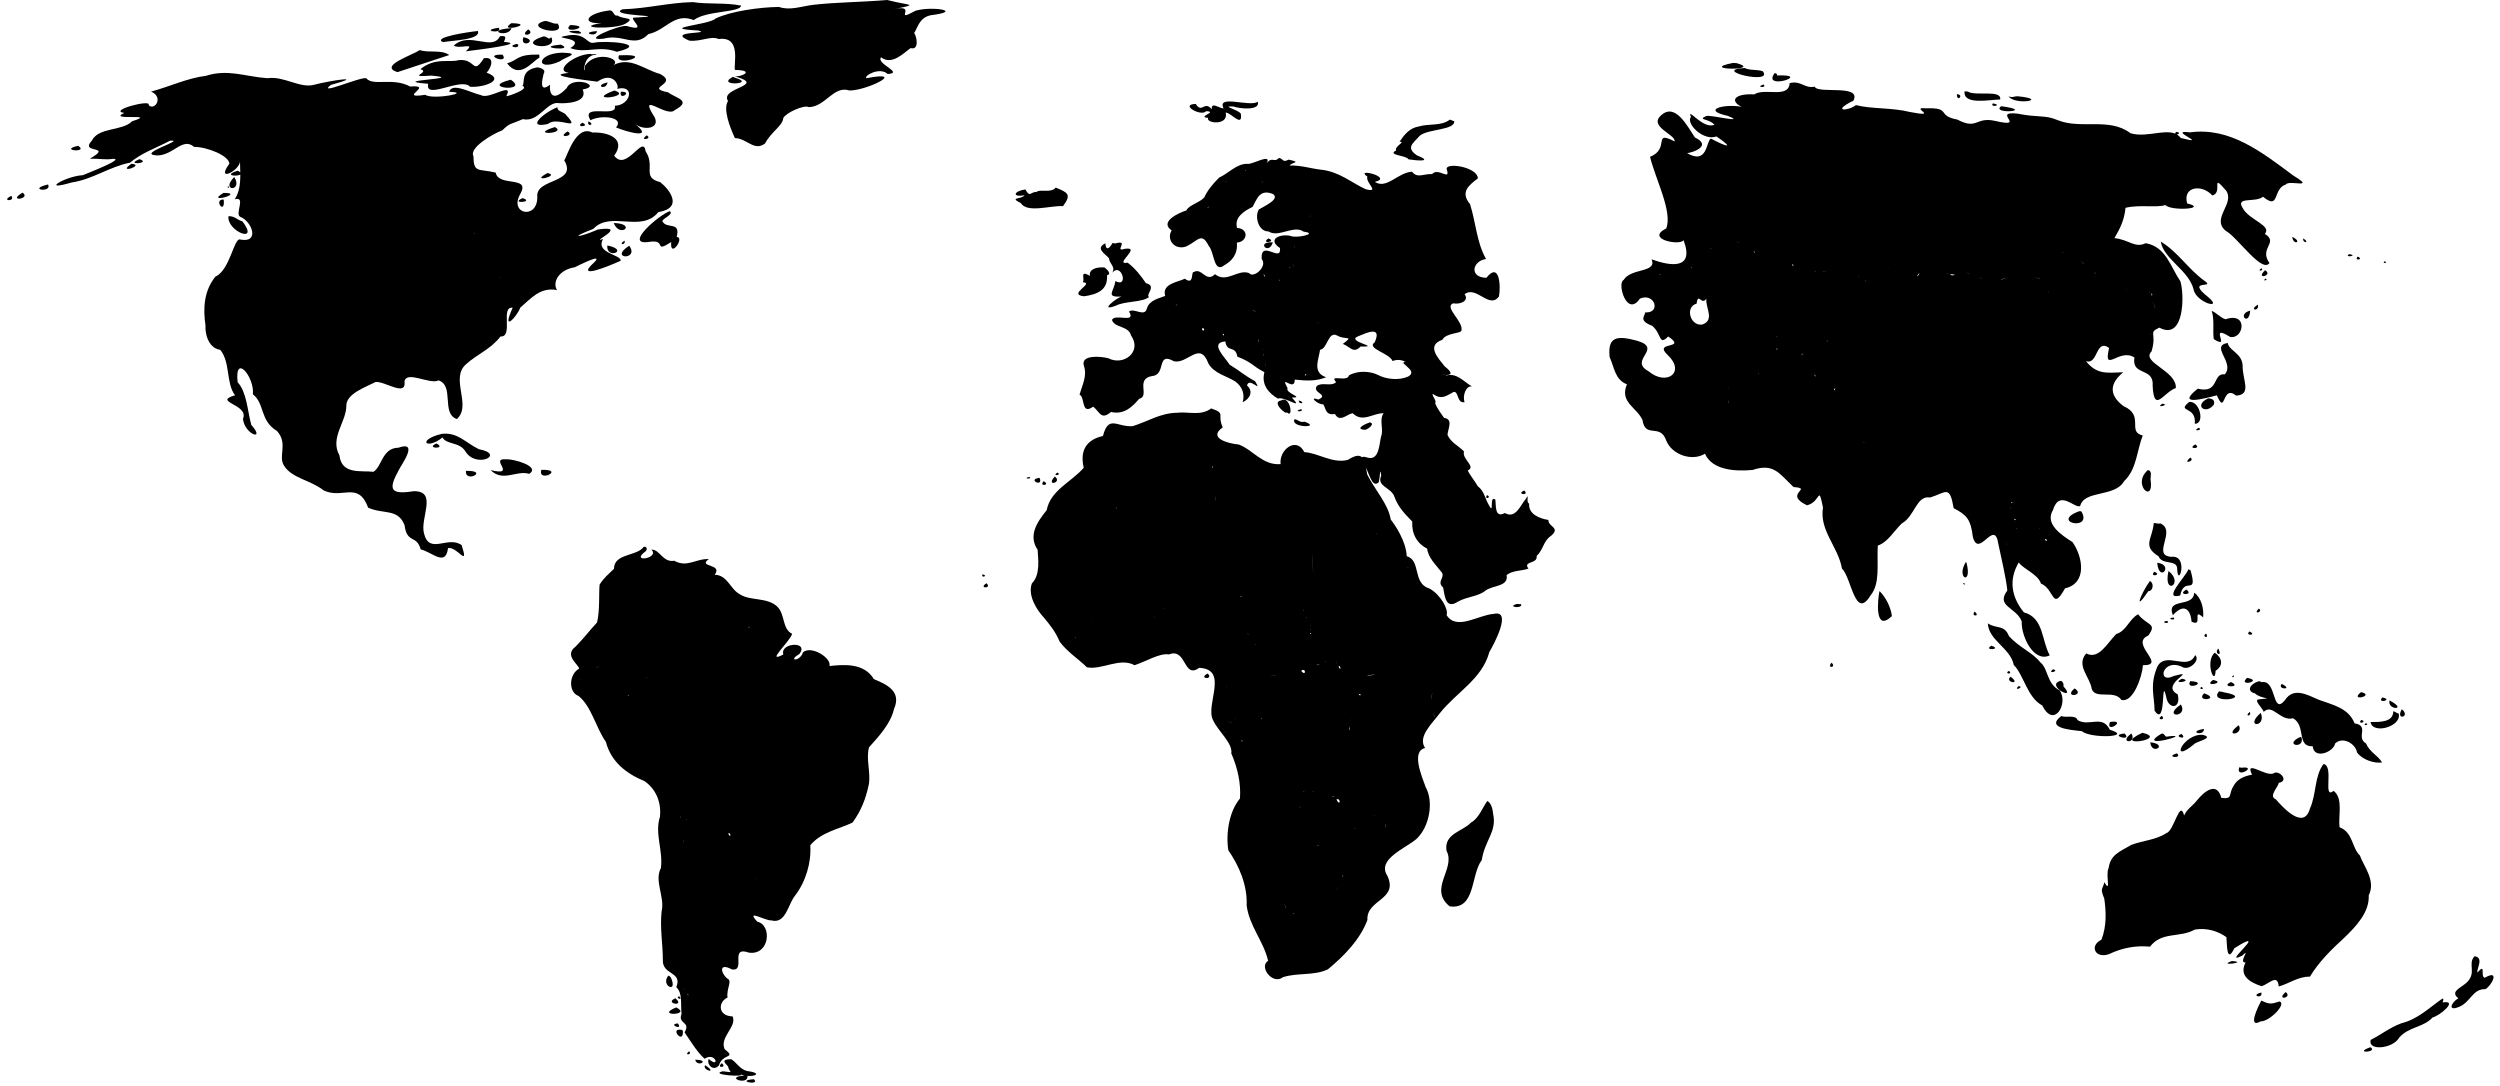
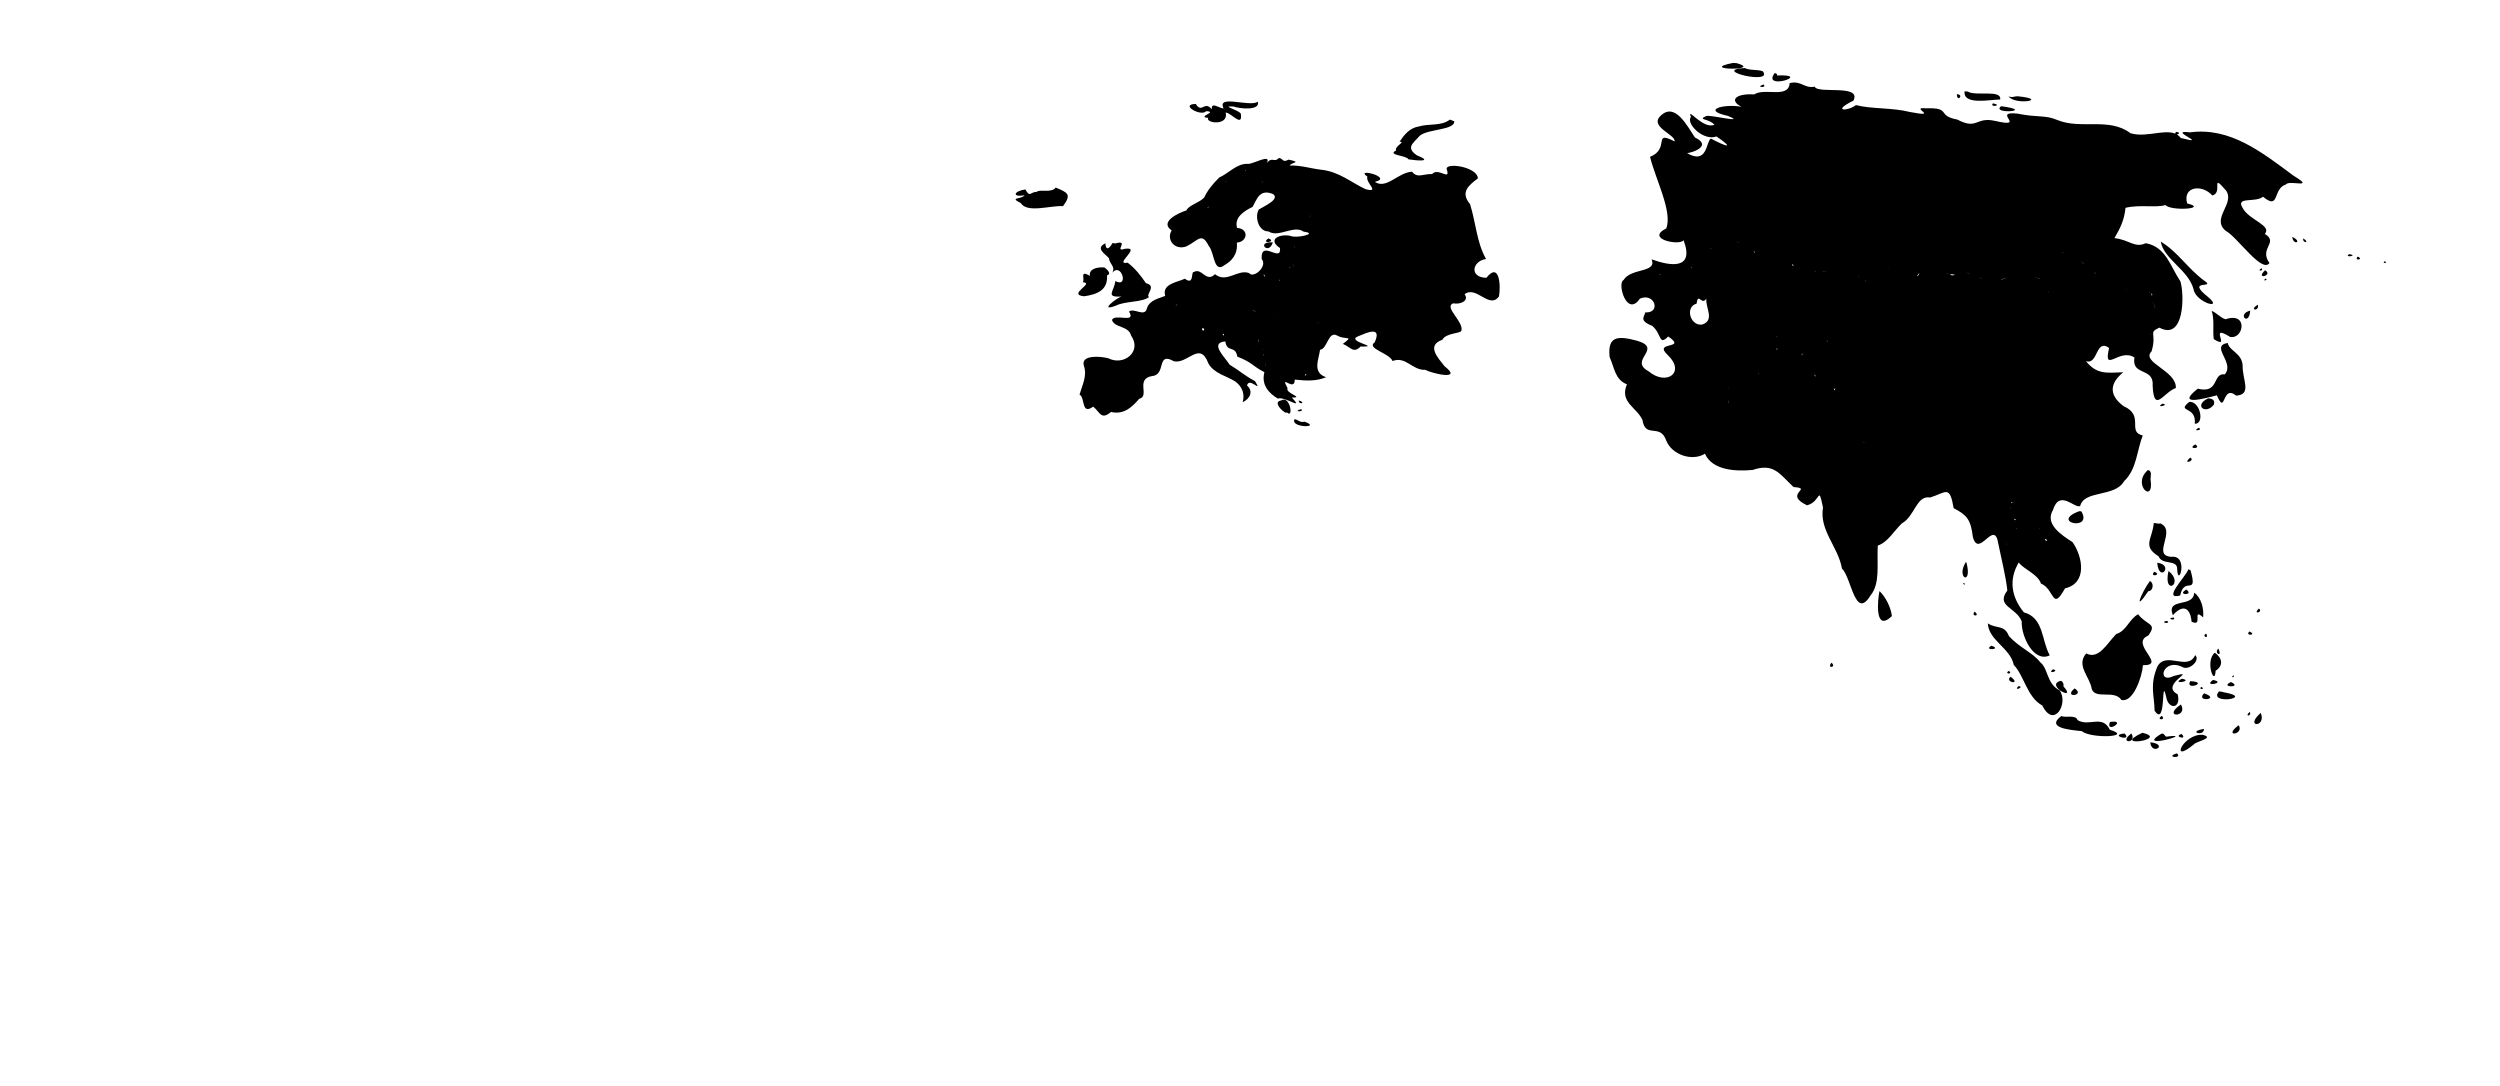
<svg xmlns="http://www.w3.org/2000/svg" height="273.7" preserveAspectRatio="xMidYMid meet" version="1.0" viewBox="-1.8 0.0 630.1 273.7" width="630.1" zoomAndPan="magnify">
  <g id="change1_2">
-     <path d="m160.42 137.85c-1.78 2.428-7.443 1.575-7.466 5.497-1.444 1.428-2.567 2.287-3.628 4.003-0.224 2.194 0.099 6.382-0.642 9.53-1.778 1.894-3.447 4.107-5.42 6.095-3.072 2.267 0.988 4.652 0.875 5.562-2.533 1.405-2.748 5.892-0.125 6.875 3.261 2.595 4.343 7.947 6.906 11.594 1.258 4.982 5.199 8.026 9.719 9.875 2.667 1.833 4.29 5.027 3.899 8.94-1.385 4.321 0.82 8.449 0.235 12.972-1.754 3.22 1.065 7.38 0.178 10.901-0.454 4.235 0.318 8.395 0.312 12.25-0.181 3.865 5.033 2.89 3.387 6.841 1.661 1.656 1.037 4.107 1.327 6.763-1.041 2.619 2.429 1.885 0.754 4.646 1.499 2.17 3.219 5.057 5.054 6.662 2.824-1.873 3.982 2.648 1.049 0.049-0.633 1.204 1.069 3.343 2.584 1.601 0.896-3.096 4.506-1.645 1.406-4.094-1.298-3.063 3.197-5.662 2.011-8.239-3.725-0.094-3.717-3.612-1.261-4.761-0.359-2.231 1.312-4.194-0.062-4.781-1.591-1.241-2.32-4.182 1.188-2.281 3.644 0.456-0.792-6.008 4.25-4.25 5.219 0.768 5.95-6.934 2.094-7.812-3.05-3.31 2.059-0.163 3.562-0.312 3.658 1.014 4.226-4.134 5.965-6.22 2.751-3.599 4.153-8.437 3.847-12.717 2.81-3.371 7.277-4.074 10.656-5.719 2.197-3.018 3.337-6.02 4.094-9.562 0.551-3.063-0.767-6.434 0.062-9.406 2.406-2.68 5.453-5.949 6.281-9.625 2.078-4.624-2.129-6.319-5.062-7.562-2.438-4.05-7.376-3.722-11.2-3.295 0.651-1.921-4.476-5.274-6.644-3.486-0.826 2.53-4.001 2.189-0.938 0.469 2.587-3.354-4.977-2.897-4.03 0.099-4.737 2.483 1.719-3.282 2.213-5.207-2.569-1.198-1.723-5.002-3.8-6.888-2.446-2.33-6.79-1.402-9.259-3.004-2.611-1.316-3.14-4.888-6.469-5 2.196-2.84-4.479-1.839-1.457-3.933-3.25-0.194-5.425 2.254-8.746 0.409-2.861 0.536-3.655-2.937-5.735-2.788 2.197 2.212-5.555 3.397-1.492 0.426 0.554-0.441 0.342-1.383-0.476-1.113zm18.594 10.906-0.5 0.094 0.5-0.094zm-0.938 0.281-0.125 0.219 0.125-0.219zm-15.375 0.062 0.125 0.531-0.125-0.531zm9.781 7.25-0.062 0.625 0.062-0.625zm7.531 0.281-0.094 0.344 0.094-0.344zm7.094 1.406c-0.28 0.44-0.305-0.217 0 0zm-36.375 9.375-0.594 0.125 0.594-0.125zm-1.344 0.469c-1.349 0.61-1.358 0.468 0 0zm11.844 2.812c0.248-0.068-0.302 0.403 0 0zm-17.156 0.469c0.354 0.13-0.037 0.12 0 0zm2.281 0.938-0.188 0.094 0.188-0.094zm10.375 3.031c0.035 0.249-0.771 0.333 0 0zm0.469 5.75v0.125-0.125zm27.5 21.5 0.438 0.062-0.438-0.062zm-14.938 3.062c0.085 1.007-0.094 0.9 0 0zm1.75 0.969c-0.661 0.389-0.681 0.27 0 0zm-0.406 3.094-0.031 0.438 0.031-0.438zm10.625 0.562c0.77-0.369 0.731 1.52 0 0zm1.125 1.156 0.344 0.094-0.344-0.094zm-12.312 0.281c0.138 1.136 2e-3 1.183 0 0zm-3.938 8.25-0.062 0.5 0.062-0.5zm22.375 1.312c-0.421 0.791-0.811 1.298 0 0zm-20.531 12.156 0.156 0.562-0.156-0.562zm-1.812 12.688c-2.064 2.524 2.548 4.741 0.656 0.469l-0.406-0.406-0.25-0.062v5e-5zm3.5 2.188 0.156 0.125-0.156-0.125zm0.406 0.938c0.286 0.612 0.136 0.569 0 0zm0.812 1.562c0.832 0.241 0.198 0.359 0 0zm-1.969 0.5c-1.237 0.463 1.176 1.17 0 0zm-0.969 0.5c-3.015 1.338 2.682 2.29 0 0zm0.219 2.312c-5.628 2.268 4.151 2.037 0 0zm4.125 1.719 0.125 0.156-0.125-0.156zm-3.719 2.312c-2.696 0.261 1.503 1.885 0 0zm0.719 1.594c-2.773-0.381 0.677 3.782 0.562 0.437 3e-3 -0.281-0.295-0.497-0.562-0.437zm6 5.094 0.469 0.125-0.469-0.125zm-3.906 0.344c-1.465 1.197 1.015 0.845 0 0zm8.188 0.188c2.115 0.838 2.085 0.948 0 0zm2.469 1.812c-3.444-0.02-0.708 1.539-0.78 1.954 0.292 1.475 1.762 1.446-1.376 1.077-3.715 0.928 6.39 1.557 4.375 0.719 2.601 1.167 6.625-0.145 1.75-0.781-1.912-0.506-2.748-2.305-3.969-2.969zm-9.094 0.125c0.508 2.083 3.998 8e-3 0 0zm6.688 0.875c-1.556 1.363 1.542 1.146 0 0zm-4.188 0.5c-0.877 1.332 3.481 2.276 0 0zm10.031 2.594c-5.455 0.367 0.83 2.678 0.656 0.156l-0.299-0.145-0.357-0.011v5e-5zm2.25 0.938c-4.984 0.414 1.826 1.728 0 0z" fill="inherit" />
-   </g>
+     </g>
  <g id="change1_3">
-     <path d="m221.81 0c-6.293 0.546-13.043 0.556-18.656 1.219-3.03 0.374-5.857 1.498-8.625 0.531-5.068 0.064-12.186 1.113-15.969 2.906-1.41 1.619-15.012 2.45-4.406 3.031 3.752 0.929-8.274 0.034-2.219 2.562 3.049 0.285 5.404-1.302 7.406-0.406 5.849-0.791 3.672 6.433 4.094 7.781 5.379 0.115 1.409 1.846-0.084 1.612 8.457 2.362-3.862 2.818-1.658 6.22-1.309 1.963 0.44 6.603 1.742 9.355 2.99 0.033 4.863 3.45 7.594 1.344 1.547-2.974 4.44-4.417 4.594-6.406 0.678-1.363 5.355-3.416 6.406-2.75 4.25-0.049 6.209-5.531 10.281-4.188 4.418 0.021 14.74-5.125 4.25-3.094-0.729-0.582 3.383-2.944 5.375-1.062 4.219-0.28-3.075-2.627-1.654-4.206 2.731 2.171 5.904-1.291 7.435-2.325 2.379 0.657 1.407-3.387 0.875-3.781 0.874-1.217 1.24-3.901 4.188-4.5 8.472-1.043 0.411-2.347-3.781-1.156-6.017 3.279 0.714-1.697-5.375-0.406 6.448-1.317 3.828-0.816-1.813-2.281zm-49 0.531c-6.142 0.146-11.342 1.609-17.719 1.812-4.2 1.786 13.595 1.533 3.156 2.094-2.287-0.206 3.961 3.922-2.156 2.094-1.873-0.227-11.78 3.868-5.781 3.219 4.987-1.329 7.746 2.476 11.312-1.156 4.457-0.943 6.469-5.507 11.438-3.531 3.048-2.409 11.929-1.889 11.906-3.656-4.032-0.809-8.278-0.266-12.156-0.875zm-21.188 2.125c-5.988 0.799-6.839 3.534-1.781 3.125-7.725 1.335 3.597 1.72 6.062 0.156 2.713-1.662-0.775-1.001-2.031-2.031-1.167 0.298-0.885-1.521-2.25-1.25zm-16.25 2.656c-5.508 1.636 5.836 4.231 3.375 0.625-1.212 0.238-2.162-0.796-3.375-0.625zm-8.281 0.531c-3.898 2.581 6.746 0.122 0 0zm14.812 0.469c-2.485 2.573 6.382 0.233 0 0zm-18 0.688c-5.092 0.686 1.166 1.694 0 0zm3.219 0.094c-7.113 0.475-0.822 2.624 0 0zm4.219 0.312c-2.676 2.146 2.116 1.412 0 0zm12.625 0.375c-6.492-0.146 3.346 1.622 0 0zm-25.312 0.031c-2.314 0.225-11.675 1.62-8.781 2.812 2.235-0.451 9.592-0.547 8.781-2.812zm30 0.031c-4.533 0.292-0.038 1.745 0 0zm-6.969 1.031c-6.173 0.971 4.854 0.307 0.281 3.25 3.806 1.48 7.123-0.764 11.719 0.938 8.55-2.083-3.031-2.923-5.875-2.281-1.754 0.313-1.841-2.375-6.125-1.906zm-17.469 0.25c-1.974 3.971-7.636-1.376-11.656 2.375 1.526 0.989 5.747-1.012 3.031 1.438 2.474-0.32 15.882-1.903 9.625-2.375 0.475-1.166 0.67-1.597-1-1.438zm10.75 0.125c-7.207 2.344 4.173 3.895 2.156 0.094-0.648 1.053-1.177-0.534-2.156-0.094zm-4.844 0.125c-1.063 3.062 4.122 0.861 0 0zm-1.719 1.719c-2.807 0.585 0.892 1.453 0.375 0.094l-0.375-0.094zm11.156 0.156c-7.457 0.68 4.025 1.815 0 0zm-35.594 1.375c-1.743 1.282-10.47 3.991-5.594 5.562 4.197-1.341 9.485-3.185 13.062-4.312-2.064-1.472-4.945-0.441-7.469-1.25zm35.938 0.656c-6.57 0.159-6.834 4.914-0.688 2.219 1.614-1.217 5.716-2.072 0.688-2.219zm7.188 0.312c-3.976 0.015-9.385 4.214-5.531 4.781-6.739 0.669 4.962 1.87 7.188 2.219 4.057-2.783 5.617 1.119 5 1.812 4.626-1.172 3.463 4.16-0.594 4.25 0.878 3.255-8.793-0.765-6.129 3.657 2.814-1.486 8.669-0.749 6.442 1.811 2.82 1.197 10.037 3.143 4.492-1.089 2.507 2.196 7.455 1.369 4.727-2.287-3.278-5.549 3.672 1.022 5.594-1 4.411-2.417 0.331-2.938-1.688-4.469-6.192-1.247 2.824-2.032-2-4.625-4.087-1.109-7.458-4.427-11.719-2.281 1.991-1.609-4.556-3.734-7.219 0.188-0.142 3.897-1.167-2.852 2.906-2.75-0.4-0.407-1.021 0.073-1.469-0.219zm-13.125 0.156c-5.699-0.044-4.959 1.36-7.969 2.219 3.197 4.173 6.28-0.432 8.156-1.438v-0.656l-0.188-0.125zm-9.094 0.031c-5.58-0.115 1.87 2.703 0 0zm29.344 0.156c-1.488 3.21 9.438-0.396 0.531 0h-0.531zm-34.062 0.75c-2.903 4.48-1.941 0.04-6.312 0.469-2.42 0.717-5.92-0.783-9.688 2.281 2.779 0.834-3.948 2.122 2.75 1.625 9.511 0.827-11.742 1.196-0.781 2.062-0.942 4.221 8.364-1.764 10.562 0.75 3.579 0.244 9.059-1.766 4.156-3.562 1.056-1.037 2.342-4.149-0.688-3.625zm13.531 2.281c-4.626 0.728-2.989 4.072-3.844 4.656 2.084 0.783-3.694 2.696-4.031 2.625 1.991-3.897-4.335 1.006-6.406-0.281-2.602-0.556-7.261-3.312-8-0.812 5.998 0.126-3.912 2.078-6.062 0.75-7.301 1.12 2.623-2.602-3.781-2.094-4.413-2.391-9.338 0.008-11.058-2.091-1.446-0.406-12.535 4.508-8.911 1.685 9.15-2.505-0.136-1.101-4.125-0.062-3.58 1.063-7.77-2.267-11.844-1.625-5.605-0.384-9.933-2.391-15.562-0.594-4.536 0.537-9.24 2.747-13.781 3.969 3.316 1.423 0.823 4.983-0.625 3.375 0.856-1.543-10.396 1.409-6.125 2-4.578 2.106 8.873-0.043 1.969 2.094-2.48 2.55-8.436 1.428-10.156 4.906-3.227 3.394 5.635 1.028-0.5 4.531 2.507-0.055 3.882 0.365 5.906 0.031 2.804 0.026-5.76 3.331-7.656 4.125-4.492 0.26-10.931 4.241-2.844 1.844 5.249-0.753 9.401-3.921 14.719-5 2.917-2.443 6.351-3.588 10.094-5.531 4.292-0.304-8.826 3.374-3.312 3.719 4.201 0.01 6.421-4.701 9.375-2.156 3.118-0.036 8.863 2.195 8.875 4.25-3.534 4.831 2.562 1.761 2.688-0.562 0.057 3.43 0.461 6.681-1.315 9.514 2.936-0.815-0.074 3.676 1.377 4.424 2.997 1.145 4.984 6.704 0 5.719-1.556-0.62-2.577 7.73-6.25 9.344-2.971 3.653-3.132 8.204-2.5 12.344-0.138 1.45 0.393 5.606 3.719 6.125 2.581 3.132 1.407 8.454 3.719 11.438-5.838 1.724 3.626 2.253 2 5.938 0.383 4.016 5.867 5.747 2.094 1.531-0.977-3.655-1.153-8.311-3.438-10.75-0.825-7.498 4.302-1.28 3.844 3.031 3.035 2.396 1.718 6.625 6.062 9.25 2.917 3.197 0.187 6.359 1.812 8.781 1.978 3.156 6.725 3.615 9.938 6.188 4.76 2.313 8.7-2.441 11.25 4.375 3.917 1.725 7.476 0.139 9.156 4.375 0.626 4.791 3.03 2.35 4.072 6.116 3.12 0.827 6.269 4.42 6.897-0.304 2.306-0.512 5.351 5.251 3.438-0.75-3.464-2.517-8.142 2.542-9.5-2.969-1.048-3.849 3.548-10.761-2.625-10.625-5.904 0.927-6.455-0.414-3.688-5.406 0.283-0.789 5.324-7.486-0.125-5.562-4.135 0.074-4.118 4.714-6.286 6.068-3.238-0.352-8.013 0.758-8.589-4.13-2.496-4.538 1.864-8.479 1.75-12.719 0.188-2.879 4.818-4.475 7.375-5.781 2.423-0.205 7.796 3.858 7.281-0.156 0.513-2.805 6.511 0.902 8.562-0.25 4.096 1.311 0.592 8.336 4.625 9.75 3.865-3.393-1.791-10.224 2.313-13.812 2.827-2.564 6.185-3.744 8.688-7 3.361 0.202-0.114-7.624 3.067-7.245-2.982 6.636 1.2 2.127 1.901-0.005 2.664-2.267 5.051-5.297 9.281-4.438-1.231-1.968 0.421-5.109 4.437-5.75 1.119-0.524 7.438-3.754 4.937-1.25-5.189 4.709 4.169 0.719 6.687-0.406 0.07-1.597-6.455-1.873-4.469-5.469-3.634 1.158 6.874-3.581-1.281-2.406-4.713 2.057-7.647 2.334-1.156-0.156 4.359-4.663 12.066 1.119 16.375-4.219 6.533-1.08 2.673-5.862 0.469-7.562-4.732-1.196-1.138-3.959-3.656-7.75-0.625-4.504-4.815 5.279-7.938 1.094 3.128-4.288-1.505-6.008-5.5-5.844-4.207-2.092-6.389 6.205-7.094 7 3.508 5.892-7.308 4.467-6.781 9.219 0.088 5.86-7.298 4.383-4.25-0.812 2.561-4.603-5.51-1.597-6.25-5.312-4.385-1.035-5.539 0.196-5.594-4.125-1.151-2.059 4.642-5.542 7.281-6.531 2.019-1.98 2.046-1.425 5.156-2.812 4.044 0.92 6.114-4.646 9.156-4.031 1.327 0.12 7.43-0.007 5.937-3.438 5.299-0.962-2.673-3.625-4.031-0.344-3.929 4.026-4.409 0.736-4.187-0.875-2.809 2.215-2.016-1.17-1.594-2.844 0.658-0.985-0.917-1.424-1.562-1.531zm49.219 2.406c-4.537 2.436 6.033 1.861 0.719 0.281l-0.719-0.281zm-56.094 0.75c-8.049 2.05 4.998 3.23 0.156 0h-0.156zm24.531 0.656c-3.545 0.74-0.417 2.189 0 0zm-131.75 0.781 0.156 0.062-0.156-0.062zm133.47 1.25c-8.029 2.967 4.985 1.582 0 0zm1.625 0.312c-0.602 2.443 3.244-0.096 0 0zm-16 3.906c-3.588 1.412-8.061 5.5-2.375 4.219 2.356-2.088 8.574 2.128 4.656-2.156-0.677-1.025-2.325-0.865-2.281-2.062zm7.812 3.562c-0.495 1.492 1.932 0.896 0 0zm-1.531 0.344c-2.076 1.312 2.278 1.004 0 0zm-6.906 1.094c-7.031 2.167 3.293 1.75 0 0zm3.219 1.094c-3.101 1.867 2.051 1.25 0 0zm19.906 1c-2.128 1.57 1.696 0.878 0 0zm-143.28 2.625c-5.165 1.146 2.801 1.889 0 0zm15.469 3.375c-4.048 1.629 3.166 1.065 0 0zm-2.031 1.156c-3.993 2.749 3.636 0.347 0 0zm26.781 1.75c-5.189 1.589 3.262 1.719 0 0zm78.062 0.594c-4.884 2.592 3.504 0.693 0 0zm-78.938 1c-3.686 3.644 2.298 3.808 0 0zm-46.938 1.875c-5.491 1.302 1.132 2.187 0 0zm45.375 0.438c-0.514 0.477 0.803 0.486 0 0zm-51.812 1.625c-4.105 2.455 2.338 1.567 0 0zm50.656 0.062c-4.901 2.949 5.769-0.029 0 0zm-53.5 0.75c-2.829 1.401 1.201 1.486 0 0zm128.88 0.562c-3.398 1.533 3.208 1.035 0 0zm-75.438 0.344c-2.517 0.051 0.449 4.03 0.125 0.156l-0.125-0.156zm112.56 2.938c-2.769 0.962-11.663 8.63-5.406 7.781 4.934-0.853 1.038 2.992 5.745 0.023-0.431 4.323 3.576-1.166 1.38-1.304 1.052-4.069-2.559-1.83-3.625-3.969 0.244-0.844 2.892-1.621 1.906-2.531zm-111.25 1.281c-0.489 3.791 7.971 7.15 3.531 1.312-1.401-0.406-2.008-1.398-3.531-1.312zm97.094 1.719c1.542 3.959 6.008 0.154 0 0zm-35.219 2.5c0.184-0.045 0.477 0.453 0 0zm37.938 1.938c-1.787 1.172 0.448 1.197 0 0zm-4.344 1.25c-0.273 3.626 5.618 1.209 0.281 0.031l-0.281-0.031zm5.531 0.031c-5.354 3.429 2.719 3.727 0 0zm-34.375 3.781 0.031 0.312-0.031-0.312zm1.969 4.25c0.215 0.164-0.168 0.173 0 0zm-14.781 39.375c-6.413 1.543-4.033 4.192 0.125 0.938 1.063 1.856 4.281 1.059 5.781 3.5 2.679 4.429 10.303 0.743 3.375-0.562-3.461-1.69-5.247-4.266-9.281-3.875zm-1.375 2.438c-3.103 1.314 2.733 1.499 0 0zm17.719 4c-4.828-0.476 2.924 4.358-4.094 2.719 3.142 3.109 6.48-0.048 9.75 0.938 2.894-1.888-3.986-3.77-5.656-3.656zm8.688 2.656c-0.967 3.367 6.223-0.207 0 0zm1.719 1.438c-0.224 0.164 0.775-0.052 0 0zm-20.719-1.188c-0.294 3.241 6.041-0.117 0 5e-5v-5e-5z" fill="inherit" />
-   </g>
+     </g>
  <g id="change1_4">
-     <path d="m230.29-13.365c-2.593 2.395 4.332 0.765 0 0zm3 0.844c-2.224 0.607-3.324 2.525-0.977 3.088 1.402 1.467 5.23 1.086 1.039 1.474-1.712 0.077 1.031 2.354 1.11 3.19 2.193-2.267 4.187 2.442 7.421 1.592 3.351 1.927 0.771 7.201 4.938 7.062 0.361 3.443 5.322 1.414 5.658-0.72 2.083-1.91 5.239 0.251 5.502 2.249 1.256 1.818 4.409 2.88 6.34 2.534-1.246-1.919-3.097-2.553-4.062-4.781-2.659-1.572 0.98-4.415-2.875-5.062-1.56-3.9-5.455-4.626-9.009-5.937-3.051-1.333-6.389-3.23-8.554 0.093-3.298 4.002-2.003-5.314-5.875-4.531l-0.328-0.169-0.328-0.082v1e-4zm5.719 0.688c-1.276 1.523 3.197 1.503 0 0zm20 2.062c-3.173 2.516 3.757 0.877 0 0zm5.375 1.344c-1.564 1.65 2.944 0.635 0 0zm1.812 0.75c-0.699 2.521 4.85 2.552 0 0zm3.094 2.219c-1.744 3.007 2.387 1.96 0 0zm-2.156 0.531c-0.017 2.75-3.33 2.716-5.719 2.688 0.453 3.262 8.015 1.123 7.062-2.156-0.537-0.002-0.843-0.527-1.344-0.531zm-8.062 2.156c-1.19 1.29 1.724 0.552 0 0zm1.156 0.812c-1.102 0.828 1.156 0.487 0 0zm-16.562 3.5c-4.438 2.099 1.326 3.155 0.312 0.062l-0.312-0.062zm5.875 6.812c-2.32 3.129-1.752 7.572-3.406 11.219-1.534 5.524-6.741-0.172-8.625-2.344-1.907-0.753 0.672-3.077 0.75-4.125 2.824-0.488-0.023-3.444-1.341-2.37-2.066 0.813-7.317-3.622-5.377 0.308-2.026 0.36-3.81 1.111-4.719 2.938-1.288 1.979-0.021 3.319-3.031 2.906-1.134-4.341-4.431-1.444-6.027 0.507-1.358 1.729-2.557 2.191-3.348 3.931-1.087-4.225-2.535 3.886-4.438 4.438-2.801 1.783-5.823 1.834-8.875 2.969-3.048 1.812-5.218 2.439-5.719 5.875-0.851 1.524 0.735 6.623-1.089 3.524-0.371 1.988-1.169 1.274-5e-3 4.133 0.482 3.282 0.618 7.046-0.719 10.375-3.163 1.559-1.517 4.883 1.938 3.625 3.179-1.528 6.656-2.235 10.312-1.875 2.96-3.894 7.551-2.153 11.281-4.312 3.052-0.471 5.763 0.344 7.967 1.908 0.192 1.708-8e-3 6.911 2.002 2.811 1.789-1.145 5.424-3.325 2.438-0.125-0.874 1.06-3.633 3.58-0.469 2 2.437-2.342-1.159 1.92 0.875 1.688-1.77 3.401 1.168 5.058 4.026 6.004 1.853-0.572 4.056-3.259 4.318 0.059 2.588-0.687 4.963-2.561 7.863-2.467 2.198-3.675 5.47-6.915 8.699-9.845 2.924-2.832 6.348-6.413 6.125-10.656 1.89-3.739-1.358-7.446-2.219-10.031-2.069-1.946-1.698-5.809-5.125-7.125-0.397-2.873 0.995-7.342-1.517-9.171-2.841 2.3 0.225-6.395-2.546-6.766zm-21.219 0.813c-1.13 3.175 4.99-0.444 0.5 0.125l-0.5-0.125zm59.312 47.625c-1.921 1.946 0.757 4.208-2.188 6.812-1.51 1.293-4.011 2.128-1.913 3.808-1.734 0.946-2.858 3.446 0.225 2.13 2.831-1.139 3.393-4.579 6.594-4.438 1.74-1.044 3.645-5.105-0.165-2.871-1.242-0.294 0.452-3.916-1.829-1.344-0.35-0.841 1.752-3.687-0.725-4.097zm-61.156 1.219c-4.018 1.368 4.44 0.314 0 0zm13.531 7.812c-2.636 2.284 1.9 1.478 0 0zm-6.125 0.125c-2.971 0.652 0.391 1.828 0 0zm45.625 1.531c-3.397 2.366-6.207 5.205-10.344 6.219-2.844 1.024-5.471 3.105-7.712 4.173-0.843 2.896 5.636 2.253 7.181-0.579 2.5-2.794 6.049-2.491 8.406-5.062 1.801-0.404 6.615-4.449 2.562-3.781-0.057-0.252 0.428-0.946-0.094-0.969zm-45.625 0.5c-0.772 1.389-3.62 7.157-0.188 5.25 2.219 0.038 6.632-4.384 4.781-5.031-2.224 0.708-2.518 0.738-4.594-0.219zm27.469 11.75c-4.553 1.659 2.164 1.318 0 0z" fill="inherit" transform="translate(334.27 184.21)" />
    <path d="m100.71-168.35c-9.146 1.807 7.77 2.028 0.969 0.062l-0.969-0.062zm2.906 1.281c-8.674 0.533 7.489 4.359 4.594 0.812-1.606-0.528-2.961-0.108-4.594-0.812zm7.625 1.25c-3.482 4.594 9.806 0.268 0.594 0.625l-0.062-0.375-0.531-0.25zm3.75 2.562c-0.237 3.976-6.287 1.104-8.938 2.844-4.617-0.291-6.424 1.469-3.187 3.126-4.194-0.831-10.376 0.753-3.47 2.281 5.093 2.074-4.85-0.445-5.469 0.062-2.29 1.046 0.736 0.546 2.092 2.168-2.856 1.29-7.015-4.704-5.905-1.981-1.353 1.639 3.075 6.162 6.438 4.938 4.776 3.29 2.447 2.593-1.406 0.531-1.252 0.611-0.77 6.863-6.188 3.562-0.863 0.63 7.494-1.264 2.156-3.844-1.916-2.841-4.917-8.774-8.443-5.636-3.45 2.884 3.681 4.891 3.318 6.636-5.627-2.904-1.026 1.811-6.18 3.89 1.323 5.524 5.752 13.907 4.073 18.05-5.389 2.679 3.502 4.439 4.371 2.957 2.879 7.614-3.498 6.487-8.048 4.827 1.408 3.456-5.198 2.114-7.073 5.215-1.697 0.773 0.827 9.54 4.125 4.679 3.778-1.606 5.376 3.756 1.325 3.476-0.079 0.979-1.762 2.042 1.75 3.375 2.491 2.06 1.622 5.164 4.05 2.695 5.013 3.393-4.054 1.049-0.082 4.711 4.52 4.317-0.316 7.898-4.906 4.031-5.125-2.777 3.805-5.678-2.812-7.656-5.162-1.401-7.494-1.039-6.969 4.094 1.161 2.489 1.326 5.751 4.375 6.875-1.963 4.495 2.508 5.828 3.906 9 0.738 4.803 4.453 0.69 6 5.188 1.405 3.561 6.508 5.319 9.75 3.312 1.842 4.104 7.431 4.5 12 4.094 5.375-1.83 6.763 0.965 10.344 4.312 5.129 0.311-2.775 1.647 3.375 4.594 3.55-0.872 2.767-5.426 4.031 0.531-0.971 5.832 3.834 9.907 4.781 15.406 2.385 2.21 3.305 13.237 7.219 6.75 2.488-2.967 1.54-8.121 1.812-12.531 2.57-0.907 4.003-3.601 6.062-5.594 3.282-1.794 3.657-7.141 7.125-6.531 3.993-1.208 4.913-3.32 5.938 2.688 3.189 1.7 4.282 2.63 4.844 7.281 1.53 5.562 5.424-4.816 6.406 1.688 0.92 4.492 1.871 8.112 2.281 11.781-3.044 4.032 2.322 4.239 3.625 7.812-0.17 3.771 3.074 10.487 7.062 8.531-2.109-3.745-1.445-9.443-6.531-10.844-3.175-3.877-3.844-8.275-1.281-12.562 1.233 1.729 4.778 2.893 5.594 5.312 3.493 1.448 2.762 7.169 6.062 1.219 5.628-1.312 4.534-7.857 1.906-11.656-2.796-1.79-7.081-4.566-4.938-8.094 1.656-5.383 5.569-0.196 6.864-1.02 0.999-4.059 8.738-2.136 11.042-6.229 3.213-2.997 3.195-7.647 4.719-11.531-4.048-0.949 0.549-5.036-4.844-7.406-4.03-3.015-3.192-5.999-0.062-8.531-4.028 0.101-6.586 0.714-9.425-2.818 3.14 1.083 2.393-5.791 5.862-3.307-1.609 6.657 2.592-0.115 6.375 2.406-0.783 4.745 4.965 2.36 4.594 7.094 0.327 7.179 2.754 1.634 5.844 0.594 0.238-4.412-8.89-6.463-6.125-9.219 1.427-4.777-0.977-4.634 1.969-6 6.32 3.393 6.347-8.23 5.312-11.656-2.497-3.676-3.633-8.739-8.75-9.625-2.731 1.315-4.247-0.914-7.875-1.281 1.555-2.701 2.468-4.591 2.784-7.636 3.412-0.874 7.984 0.045 10.028-0.708 1.478 1.604 11.003 0.95 5.5-0.406-1.191-4.412 3.88-4.833 6.344-2 2.837-0.67-0.617-5.939 3.438-1.281 2.395 3.298-3.795 7.03-0.094 10.156 2.979 1.592 9.161 10.832 11.062 8.156-2.725-3.804 2.419-5.126-1.156-7.344 1.845-2.15-3.999-3.486-5.594-6.531-1.877-2.979 3.195-1.242 5.125-2.844 4.304 3.543 2.328-2.008 5.781-3.094 0.815-1.226 7.713 1.302 1.87-2.226-7.957-5.901-15.913-12.266-26.089-10.899-6.08-0.798 5.548 3.45-2.312 1.406-2.357-3.222-8.111 0.202-12.656-1.188-5.329-4.081-12.464-0.886-18.375-3.312-3.158-1.353-4.831-0.57-10.094-1.625-6.706-0.745 2.598 3.729-5.594 1.844-5.05-1.151-4.41 2.362-9.562-0.344-5.451-1.032-1.302-3.057-8-2.844-4.197-0.371 3.8 2.431-3.906 0.938-4.614-1.16-9.72-0.712-13.656-1.75-1.942 1.54-6.389 1.723-0.625-1.125 2.069-4.247-8.984-1.586-9.779-3.519-2.635 0.54-3.349-1.623-6.315-0.887zm-6.594 0.344c-2.287 0.773 1.113 0.925 0 0zm50.688 1.719c-0.419 3.602 6.486 2.065 8.969 2.062 0.446-2.589-6.242-0.756-8.156-2l-0.812-0.062zm-1.938 0.719c-0.047 2.179 1.968 0.125 0 0zm13 0.531c1.691 2.424 10.475 0.796 2.344 0-0.954-0.026-1.405 0.449-2.344 0zm-3.906 1.781c-0.988 1.171 2.652 0.514 0 0zm2.062 0.719c-2.769 2.113 9.096 1.227 0 0zm44.094 6.469c-1.105 1.345 2.114 0.296 0 0zm29.281 26.469c0.185 2.258 2.737 1.318 0 0zm2.75 0.375c-0.218 1.341 1.874 1.17 0 0zm-143.06 0.688c1.207 0.544 1.208 0.665 0 0zm107.16 0.125c0.709 4.37 6.91 7.1 8.25 11.938 0.461 3.386 7.723 5.456 3.719 2.062-6.019-4.775 2.326-1.944-1.094-4.219-4.146-3.053-6.505-7.13-10.875-9.781zm-109.63 0.469-0.125 0.219 0.125-0.219zm4.281 1.062 0.25 0.156-0.25-0.156zm-7.562 0.125c-1.037 0.395-1.075 0.287 0 0zm10.281 0.781c0.335-0.033 0.496 1.021 0 0zm78.469 0.219c-0.947 0.16-0.956 0.04 0 0zm-76.875 0.156-0.438 0.219 0.438-0.219zm148.56 0.344c-1.634 0.985 2.489 0.422 0 0zm2.094 0.625c-0.987 1.253 1.75 0.694 0 0zm-165.84 0.344-0.062 0.312 0.062-0.312zm55.25 0.5-0.125 0.062 0.125-0.062zm40.812 0.156c1.102 1.173 1.066 1.378 0 0zm76.625 0.156c-0.951 0.641 1.022 0.564 0 0zm-149.38 0.719c0.934 0.879-0.209 0.374 0 0zm24.344 0.781c0.076 0.218-0.044 0.275 0 0zm-49.75 0.062c0.619-0.025-0.502 0.271 0 0zm143.72 0.219c-1.411 0.852 0.734 0.751 0 0zm-43.312 0.156 0.938 0.656-0.938-0.656zm-37.438 0.031 0.469 0.5-0.469-0.5zm-14.75 0.031-1 0.469 1-0.469zm96.406 0.281c-2.716 2.563 2.2 1.337 0 0zm-110.38 0.094c-1.646 0.558-1.664 0.44 0 0zm-3 0.156c0.598 0.08-0.687 0.073 0 0zm70.406 0.344c0.231-0.033 0.351 0.688 0 0zm-32.438 0.031c1.388 0.211 1.124 0.292 0 0zm-4.906 0.031c0.608 0.21 0.576 0.401 0 0zm-6.875 0.094c0.143 0.493-1.205 1.41 0 0zm44.469 0.156 0.406 0.688-0.406-0.688zm-73.938 0.094 0.938 0.469-0.938-0.469zm-35.969 0.094c1.138 0.169-0.636 0.053 0 0zm74.406 0.031c-0.476 0.534-2.347-0.363 0 0zm22.75 0.156-0.344 0.125 0.344-0.125zm-96.531 0.062 0.375 0.188-0.375-0.188zm78.469 0 0.219 0.125-0.219-0.125zm-69.5 0.031-0.844 0.094 0.844-0.094zm70.656 0 0.281 0.094-0.281-0.094zl-0.625 0.125 0.625-0.125zm-30.156 0.094c0.108 0.127-0.105 0.617 0 0zm-42.281 0.062 0.469 0.031-0.469-0.031zm72.844 0.125c0.662 0.835 0.573 0.925 0 0zm13.812 0.031c2.257 0.766 2.084 0.855 0 0zm-6.781 0.156c-2.278 0.871-2.466 0.685 0 0zm64.969 0.281c-0.811 0.925 1.043 0.24 0 0zm-100.75 0.531c0.155 0.315-0.353-0.074 0 0zm65.312 1.625c1.136 1.452 0.934 1.331 0 0zm-19.156 1.156c0.177-0.036-0.291 0.406 0 0zm25.469 0c0.363 0.194-0.135 0.225 0 0zm-27.688 0.188-0.188 0.281 0.188-0.281zm28.188 0.156c0.396 0.475-0.168 1.115 0 0zm-112.22 1.375c-0.325 2.268 2.254 5.449-1.094 6.562-3.01 0.386-4.364-4.47-1.37-5.29 0.383-3.018 1.254 0.643 2.464-1.273zm112.47 0.438c1.059 3.025 0.953 3.069 0 0zm26.531 1.125c-2.439 1.336 0.392 1.847 0 0zm-92.906 0.031 0.25 0.344-0.25-0.344zm90.969 1.438c-3.46 0.878-0.3 4.128 0 0zm-9.719 0.062c0.753 2.099 0.22 5.241 0.531 7.125 4.594 2.929-1.551-4.114 4.094-0.562 3.47 0.723 4.67-6.422-1.125-4.438-1.349-0.406-2.209-1.606-3.5-2.125zm-46.25 0.719 0.25 0.125-0.25-0.125zm-50.75 0.062 0.031 0.219-0.031-0.219zm80.938 1.625c0.631 0.889 0.857 1.21 0 0zm-116.88 3.031-0.219 0.531 0.219-0.531zm117.59 0.344c0.094 0.185-0.326 0.151 0 0zm-111.56 0.188 0.156 0.25-0.156-0.25zm-6.281 0.312 0.156 0.844-0.156-0.844zm23.594 0.031c0.182 0.064-9e-3 0.585 0 0zm12.781 1.188c0.27-0.037-0.549 0.737 0 0zm79.031 0.5-0.406 0.719 0.406-0.719zm21.844 0.094c-4.598 0.774 1.89 4.988-0.75 7.906-3.188-0.37-1.295 4.97-6.812 3.625-5.711 4.524 1.773 2.458 4.82 1.662 2.309 5.384 1.178-2.905 4.867 0.088 4.052-0.274 1.538-3.989 1.625-7.594-0.17-3.151-3.432-3.696-3.75-5.688zm-111.44 0.062 0.062 0.156-0.062-0.156zm-17.781 0.25 0.031 0.094-0.031-0.094zm24.563 0.406-0.281 0.156 0.281-0.156zm82.219 0.062-0.125 0.094 0.125-0.094zm-91.219 0.594c0.499 0.178-0.358 0.534 0 0zm6.5 1.312c0.372-0.033-0.971 0.983 0 0zm-11.219 4.938c0.206-0.054 0.131 0.449 0 0zm14.188 0.344c0.343-0.035 0.406 1.103 0 0zm-11.812 0.094 0.156 0.156-0.156-0.156zm13.25 0.906 0.188 0.156-0.188-0.156zm-23.031 2.375c0.142 0.272-0.201 0.029 0 0zm26.844 0.125c-0.17 1.044-0.518-0.017 0 0zm93.969 2.5c-3.683 1.76-0.676 4.23 1.438 1.625 0.435-1.147-0.407-1.631-1.438-1.625zm-120.81 0.438c0.108 0.343-0.108 1.571 0 0zm116.03 0.469c-3.289 2.749 1.91 0.859 1.438 5.5 2.615 0.08 1.318-5.865-1.438-5.5zm-6.719 0.438c-2.039 1.272 2.13 0.237 0 0zm-109.56 0.625-0.031 0.312 0.031-0.312zm118.72 5.438c-1.948 1.032 1.304 0.649 0 0zm-95.312 0.125 0.062 0.281-0.062-0.281zm10.844 3.5c0.467 0.341-0.058 0.157 0 0zm83.625 0.562c-2.339 1.218 1.695 1.264 0 0zm-1.312 3.344c-2.257 1.968 1.497 0.749 0 0zm-65.906 1.5 0.094 0.125-0.094-0.125zm-0.062 1.406-0.031 0.125 0.031-0.125zm55.312 0.219c-4.217 3.626 1.68 8.812 0.656 2.344-0.01-0.74 0.471-2.179-0.656-2.344zm-32.812 5.781c-0.121 1.302-0.121 1.302 0 0zm-1.406 2.219c0.355 0.216-0.805 0.603 0 0zm-0.469 1.219c0.046 0.878-0.074 0.859 0 0zm17.375 1.156c-7.567 2.802 3.553 5.157 0.531 0.031l-0.531-0.031v5e-5zm-16.312 1.906c0.826 0.441-0.262 0.476 0 0zm35.094 1.094c-0.347 4.054-2.974 5.767 1.188 8.344 1.006 2.432 4.858 0.616 4.719 3.375 0.284 4.785 2.978-3.739-1.46-3.223-5.158-0.297 1.482-6.618-2.829-8.438-0.548 0.232-1.067-0.146-1.617-0.058zm-28.875 0.812 0.031 0.156-0.031-0.156zm0.062 0.344c0.293 0.562 0.144 0.536 0 0zm-5.688 0.156c0.256 0.206-0.21 0.214 0 0zm7.156 2.656c1.221 0.606-0.322 0.644 0 0zm-9.781 0.969c0.18 0.756 0.067 0.799 0 0zm-10.25 4.906c-2.563 4.082 1.769 6.067 0.156 0.062l-0.156-0.062-5e-5 5e-5zm10.969 0.156-0.031 0.312 0.031-0.312zm37.281 0c0.463 5.283 4.356 0.473 0 0zm7.875 1.625c-0.81 2.054-6.685 7.823-2.094 6.625 1.043-5.054 4.493 0.392 2.625-6.344l-0.531-0.281v5e-5zm-5.031 0.438c-1.454 6.478 4.119 3.255 0 0zm-3.562 0.188c-1.476 1.491 2.121 0.887 0 0zm-1.125 2.344c-2.272 3.136-4.244 8.275-0.406 2.562 1.226 7e-3 1.509-2.048 0.406-2.562zm-36 0.344-0.094 0.25 0.094-0.25zm-11.125 0.219c0.228 0.687 1.137 0.021 0 0zm56.312 1.594c-2.707 1.5 2.16 1.542 0 0zm-77.344 0.375c-0.462 2.163-1.318 10.587 3.125 6.312-0.242-2.247-1.64-4.891-3.125-6.312zm79.312 0.406c-0.129 3.928-7.163 1.094-5.375 5.687 2.811-3.115 4.461-1.525 4.719 1.625 3.085 1.527-0.041-3.726 2.916-1.082 0.219-2.213-0.446-4.963-2.26-6.23zm16.312 4c-1.712 1.685 1.229 0.922 0 0zm-71.625 0.781c-1.155 1.277 1.585 1.331 0 0zm11.531 0.188 0.031 0.312-0.031-0.312zm29.656 0.469c-2.286 1.242-2.98 4.273-5.5 4.969-2.397 2.454-4.418 6.543-7.594 4.906-2.632 3.104 0.984 5.915 1.406 8.969 0.963 2.719 5.692 0.092 7.469 2.75 2.967 0.779 5.215-5.789 5.438-8.75 6.225 0.093-3.547-5.433 1.344-7.469 2.341-3.225-0.319-2.432-2.563-5.375zm8.938 0.812c-2.232 0.301 0.88 0.995 0 0zm-1.625 0.844c-2.147 0.382 1.028 1.018 0 0zm-45.188 0.656c0.185 4.282 5.689 6.2 6.531 10.469 2.562 2.565 3.37 8.178 7.188 10.219 2.948 5.966 6.698-0.544 4.375-3.812-3.309-1.653-2.834-5.507-4.906-7.094-1.852-2.434-5.259-3.674-7.875-6.594-1.166-2.933-3.051-1.741-5.313-3.187zm65.906 2.031c-1.233 1.258 2.15 0.922 0 0zm-10.906 0.531c-1.27 0.815 0.922 1.466 0 0zm-54.125 3.062c-2.202 1.331 2.974 0.967 0 0zm57.219 0.719c-1.28 1.194 1.192 2.396 0 0zm-0.906 1.031c-2.535 2.143 0.031 8.737 0.219 4.562 2.03-1.303 1.695-3.236-0.219-4.562zm-4.938 0.625c-1.865 4.126-7.285-1.085-9.504 2.833-2.008 4.76-0.782 7.278-0.72 11.171 3.042 4.474 1.56-9.194 2.905-3.553 0.528 3.364 3.858 3.14 2.912-0.577-4.801-2.503 5.586-6.414-0.995-4.622-4.424 2.207-2.846-4.897 2.436-2.138 1.726 0.638 4.324-1.937 2.965-3.115zm-91.656 1.906c-1.329 1.613 1.415 1.218 0 0zm55.812 1.656c-1.677 1.348 1.94 0.427 0 0zm-11.094 0.406c-1.392 0.732 1.189 1.039 0 0zm56.531 1.125c-0.893 0.914 0.74 0.276 0 0zm-56.094 0.344c-1.767 1.364 2.924 2.289 0 0zm43.188 0.5c-3.089 1.537 3.104 0.652 0 0zm7.812 0.312c-2.756 1.944 3.617 0.704 0 0zm-38.5 0.25c-3.895 1.144 4.437 5.399 0.781 1.344 0.191-0.404-0.169-1.463-0.781-1.344zm32.75 0.062c-1.413 2.54 4.997 0.221 0 0zm10.281 0.219c-3.135 1.407 3.132 1.462 0 0zm-53.562 1.031c-1.452 1.469 1.728 0.146 0 0zm46.156 0.188c-1.139 0.585 1.11 0.855 0 0zm-32 0.375c-3.087 2.56 2.864 1.89 0 0zm36.406 0.75c-3.046 3.467 9.185 1.695 1.406 0.281l-0.656-0.156-0.75-0.125h1e-4zm-3.781 0.5c-2.337 2.347 4.447 1.522 0 0zm-5.844 2.812c-4.991 3.406 1.994 3.379 0 0zm17.344 1.875c-1.521 1.371 0.667 1.024 0 0zm2.781 0.25c-4.314 3.739 1.534 3.789 0 0zm-24.938 0.75c-1.709 1.123 1.262 1.171 0 0zm-25.312 0.031c-4.046 3.005 2.181 3.509 5.156 3.812 2.164 1.933 13.21 1.534 7.062-0.344-1.94-3.929-5.162-0.659-8.136-2.435-0.49-1.449-2.966-0.505-4.083-1.034zm12.25 1.5c-1.283 3.205 4.609-0.712 0 0zm32.312 0.906c-3.866 2.999 1.459 2.331 0.188 0h-0.188zm-8.625 0.844c-4.371 0.717 0.087 2.031 0 0zm-15.5 0.969c-8.377 3.912 6.974 1.671 0 0zm-4.5 0.188c-4.196 0.417 2.139 2.169 0 0zm1.719 0c-3.483 2.5 1.546 2.692 0 0zm7.469 0.094c-6.719 4.131 8.907-0.254 1.694 0.655-0.814 0.387-0.761-1.084-1.694-0.655zm5.188 0.031c-2.323 0.627 1.665 1.688 0 0zm5.344 0.219c-4.91-0.416-8.516 7.598-2.312 2.438 0.477-0.77 5.505-1.64 2.312-2.438zm-13.25 1.875c0.32 3.464 4.742 0.535 0 0zm6.719 2.781c-3.303 1.004 1.606 1.443 0 0z" fill="inherit" transform="translate(334.27 184.21)" />
  </g>
  <g id="change1_1">
-     <path d="m19.28 40.934c-0.121 0.05 0.121 0.05 0 0zm44.906 0.25v0.125-0.125zm4.781 0.969-0.062 0.031 0.062-0.031zm-31.156 2.531c-3.461 0.08 3.053 2.21 0.156 3.812-2.332 1.068-5.567 0.712-7.592-0.361-1.968-1.002-5.199-1.207-7.368 0.098-0.402 1.822-5.152-0.469-3.228 1.701-1.302 1.182-3.451-0.088-4.844 0.938-1.316 1.787 3.179 2.151 0.375 3.438-2.675-0.975-0.054 1.376 1.219 1.188 0.777 1.258 0.509 2.813 2.963 2.457 1.17 2.23 3.001 0.054 4.443-0.206 2.515 2.471 5.036-0.008 7.812 0-1.214 1.715 0.092 4.019-0.641 5.874-0.459 1.803-0.437 5.958-3.206 5.374-2.479-0.827-1.845 0.5-0.966 2.059 1.089 1.042 1.729 5.823 3.569 4.119 0.361-1.219 0.325-4.285 0.638-1.679-1.263 2.761 2.62 2.942 3.359 5.396 1.019 2.681 2.538 4.163 4.466 6.17-0.195 3.056 1.185 5.538 3.75 6.812 0.273 2.312 2.178 4.07 3.5 5.781 1.365 1.406-1.288 2.445 0.531 4.031 0.407 2.093 0.618 5.629 3.719 3.562 2.441-1.339 5.092-1.256 7-2.812 1.825-1.352 5.833-0.947 5.275-3.865 1.44-1.265 4.021-1.04 5.506-1.666-1.506-1.932 2.426-1.12 2.062-3.156 1.829-1.774 1.633-3.768 3.65-5.1 2.469-2.116-0.757-2.216-0.682-3.994-2.128-0.325-5.095-1.44-4.844-4.094-1.002-0.516 0.283-3.056-0.917-1.127-1.314 1.559-2.515 5.046-5.208 3.47-2.611 1.427-2.199-1.897-2.388-3.363-1.677-1.246-0.204 4.076-1.615 1.411-1.055-1.695-1.087-3.443-2.813-4.79-0.763-1.328-2.15-3.041-2.531-3.976 2.196-1.002-1.553-2.839-0.951-4.795-1.426-1.473-3.241-2.166-4.161-4.158 0.104-1.672 1.537-3.95-0.883-4.313-0.625-1.002-1.828-2.403-2.257-3.818 0.776-0.163-1.959-3.265 0.246-1.728 1.669 0.853 2.939-0.189 4.468-0.999 1.296-0.137 0.787 2.995 2.73 2.592-0.588-1.686 0.392-4.248 1.877-3.956-2.024-1.128-3.707-3.401-6.351-2.8-2.859-0.479-4.71-2.995-7.557-2.525-0.49-0.816-1.411-1.078-2.312-1zm-0.969 0.594c-0.818-0.512-0.151 0.098 0 0zm14 3.188c-0.028 0.158 0.24-0.039 0 0zm-22.562 11.594c-1.01 0.318-3.991 1.691-1.273 1.877 0.625 0.022 2.775-1.536 1.273-1.877zm23.25 11.219 0.062 0.188-0.062-0.188zm-0.812 1c-0.047 0.455-0.011 0.643 0 0zm16.5 4.969c-2.334 0.936 1.423 1.428 0 0zm-9.406 1.156c-0.876 1.279 1.376 0.596 0 0zm-24.5 6.656c-0.06 0.216 0.18 9e-3 0 0zm32.094 20.75c-2.912 0.788 1.526 1.315 0.984 0.065l-0.516-2e-3 -0.469-0.062z" fill="inherit" transform="translate(315.18 46.391)" />
    <path d="m0.069-20.743c-2.101 1.4-10.494-1.938-8.644 1.69-1.181-0.056-3.152-1.805-2.981 0.216-1.868-2.33-2.493 1.181-4.039-1.358-4.227 0.116 1.396 3.286 2.601 1.827 3.179 0.103-2.54 1.472 0.528 1.686-0.777 1.335 5.216 2.129 4.41-1.342 1.382 0.025 4.345 3.937 3.812 0.281-0.75-1.076-5.236-2-1.811-1.799 1.266 0.508 6.696 1.171 6.123-1.201zm48.344 4.531c-2.217 1.655-5.284 0.929-7.75 1.688-2.438 0.383-3.707 2.134-4.906 3.844 1.734-0.086-1.364 1.193-0.875 2.219-2.422 1.194 2.804 1.245 3.121 2.231 2.458 0.374 6.295 0.645 2.129-1.012-2.894-1.992-0.922-3.024 0.688-4.906 2.062-1.804 9.035-1.394 8.719-3.75-0.425 0.074-0.697-0.366-1.125-0.312zm-43.062 9.625c-1.22 1.342-1.67-0.496-3.062 1.344 1.358-2.62-3.495 0.262-4.719 0.156-2.739-0.204-4.97 2.453-7.25 3.438-1.681 1.636-3.038 3.359-3.781 5.031-1.28 1.376-3.974 1.961-4.493 3.255-1.966 0.63-6.917 2.881-3.72 5.049-1.407 2.287 0.711 5.062 3.643 4.055 2.996-1.397 3.875-3.798 5.726-0.109 1.43 1.549 1.17 6.984 3.938 4.809 1.685-0.969 3.408-2.596 3.124-5.684 2.731-0.197 3.099-3.495 0.049-3.709-0.73-2.611 1.671-4.228 3.92-5.291 1.067-1.893 1.736-4.62 5.125-3.25 1.851 1.261-2.067 3.004-3.562 3.906-1.077 1.724-0.155 5.58 2.469 5.531 2.433 1.679 6.406-1.748 8.844 0.062 3.954 0.473-2.035 1.76-3.312 1.062-2.597-0.607-6.026 0.823-2.656 3.062 0.369 3.871-4.913-2.344-4.625 2.75 1.588 1.882-2.103 5.02-3.156 3.562-2.892-1.091-5.652 2.656-8.608 0.271-2.215 2.252-3.355-1.731-5.298-0.552-0.854-0.183 0.148 3.514-2.312 1.688-1.606 0.867-5.864 1.209-4.941 4.343-1.354 0.589-3.978 0.962-4.622 3.188-0.544 2.247-3.233-0.262-4.5 0.75 1.928 3.137-3.568 0.396-4.292 2.126 0.685 2.07 4.176 1.391 4.824 3.937 2.818 4.058-1.859 7.713-5.719 5.719-2.088-0.56-7.031-0.889-6.188 1.875 0.87 2.548-0.34 4.698-1.094 7.281 1.472 0.701 0.362 5.262 3.437 3.031 1.661 1.26 1.931 3.526 4.5 1.344 3.415 0.797 5.494-1.478 7.094-3.312 2.801-0.669-1.061-5.024 3.287-5.747 3.592-0.281 1-6.26 5.463-3.721 3.499 0.776 6.529-5.255 8.688 0.531 1.423 2.569 4.623 3.176 6.781 4.562 1.81 1.322 2.447 3.211 1.863 5.239 1.894-0.9 2.754-2.808 1.106-4.208 0.47-2.351 4.019 2.165 2.031-1.094-2.919-1.602-3.848-2.621-6.406-4.156-1.156-1.852-5.203-5.554-1.094-5.875 0.418 2.963 2.486 0.829 3.04 3.84 3.848 1.504 3.681 2.31 6.803 3.91-0.807 3.127 0.986 5.213 3.375 6.656 1.805-0.655 6.741 3.183 3.562-0.25 3.274 0.021-1.784-1.091-1.094-2.375-2.112-3.862 1.818 1.163 1.812-2.156 2.828 0.279 5.233 0.481 7.906-0.594-3.514-1.211-1.902-4.286-1.533-6.925 1.899-0.214 2.033-4.879 4.345-3.575 2.058 1.192 4.347-0.125 1.406 2.094 2.091 0.888 2.641 2.486 4.484 0.652 5.621 0.173-4.177-1.287-0.516-2.621 2.019-0.816 5.937-2.707 4.062 1.562-2.217 1.569 3.647 2.674 4.5 4.719 3.354-1.285 4.964 2.378 8.219 2.219 1.667 0.913 9.652 2.8 4.906-0.875-1.616-2.063-4.721-5.262-0.594-6.688 0.937-1.792 4.63-1.532 4.815-2.311 0.618-2.275-4.484-5.912-2.098-6.883 2.009 0.364 4.078-0.741 2.9-2.294 2.972-2.295 6.232 3.897 8.664 0.551 0.497-2.592 0.132-8.877-3.162-4.698-4.384-0.063-3.599-4.231-0.089-4.73-2.382-4.17-2.553-9.13-4.042-13.839-2.583-3.063-0.208-4.805 1.987-6.489-0.178-2.972-8.332-4.101-7.861-2.284 1.064 3.117-2.164-0.58-3.677 1.195-2.272-0.082-3.699 1.159-5.056-0.591-3.54 0.161-6.435 4.535-9.381 2.56 4.868-1.114-5.318-3.674-1.875-1.312-0.601 1.505 3.385 4.173-0.469 3.156-3.519-1.607-6.63-4.439-11.219-4.906-2.931-0.35-4.79-1.102-7.906-1.062 0.502-0.835 3.194-0.748-0.282-1.476-1.562 0.858-1.305-0.274-2.437-0.43zm-8.312 3.094c0.069 0.248-0.547 0.172 0 0zm3.938 2.406c0.445 1.219 0.316 1.2 0 0zm-8.938 0.281c0.223-0.036-0.42 0.572 0 0zm-42.938 1.688c-1.098 1.488-4.098 0.308-4.781 1.094-1.604-0.069-1.652 1.58-2.875-0.625-3.004 0.441-3.382 2.036-0.203 1.48-0.818 1.09-3.988 0.426-0.953 1.957 1.67 2.613 7.411 0.578 10.658 0.776 2.253-3.01 1.123-3.44-1.846-4.683zm38.531 4.812c0.327-0.033-0.841 0.817 0 0zm25.781 2c-0.318 0.849-0.483 0.938 0 0zm-10.719 6c-2.12 1.533 2.365 0.872 0 0zm1.125 1c-4.395-0.29-1.021 3.431 0 0zm-40.375 0.156c-1.148 1.933-1.736 1.613-1.823 0.082-2.605 1.257-0.137 2.591 0.885 3.73 0.203 1.629 1.702 2.063 0.871 3.666 2.308-2.686 4.222 3.994 0.754 2.115-0.276 2.611-2.666 4.139 1.531 3.906-1.272 0.382-5.788 3.944-1.439 2.317 2.296-1.205 6.608-0.798 8.404-2.177-0.972-0.603 2.072-2.836-0.786-3.504-1.199-1.81-2.823-3.844-4.611-5.17-3.696 0.687 3.727-4.133-0.693-3.498-2.958 0.991 1.323-2.437-2.406-1.344l-0.688-0.125h5e-5zm45.844 0.906c0.2-0.04-0.249 0.579 0 0zm-0.438 4.188c0.353 1.267 0.211 1.238 0 0zm-0.688 1.031c0.447 0.204-0.896-0.047 0 0zm-46.844 0.031c-2.271-0.129-3.905 0.619-3.594 2.156-2.753-1.657-1.151 0.867-1.808 1.589 3.191 0.17-4.048 3.088 0.339 3.536 3.41-0.501 6.029-1.577 5.781-5.312 1.343-0.285-0.205-1.718-0.719-1.969zm40.156 1.781c0.4-0.035 0.516 1.27 0 0zm3.938 1.281c0.392 0.452-0.146 0.307 0 0zm-25.625 6.375c-0.168 0.222-0.907-0.052 0 0zm18.75 1.406c0.972 0.075 1.529 0.474 0 0zm6.438 1.25c0.216-0.06 0.009 0.18 0 0zm10.062 1.844c0.16-0.064 0.501 0.308 0 0zm-29.031 1.375c1.214 0.044-0.092 1.336 0 0zm5.188 1.375c0.705 0.248 0.013 0.9 0 0zm8.938 1.438c0.205 0.017-0.028 1.494 0 0zm-4.75 1.531c0.131-0.036-0.162 0.243 0 0zm6.031 0.844c0.178 0.389 0.062 0.411 0 0zm0.062 1.406c0.208-0.039 0.128 0.683 0 0zm0.438 2.156c0.11 1.045-0.034 1.109 0 0zm10.281 2.812c0.262 0.476-0.826 0.441 0 0zm-7.938 1.531c0.158-0.026-0.026 0.158 0 0zm1.688 5.125c-2.681 0.355 1.466 3.887 1.406 2.969 1.786 1.903 0.851-4.392-1.406-2.969zm4.406 0c0.034 1.256 2.027 0.569 0 0zm0.656 2.188c-2.455 0.628 0.797 0.847 0 0zm0.969 1.094c0.671 0.742 0.113 0.211 0 0zm-2.656 1.438c-1.302 2.215 7.078 2.248 2.469 0.625-1.039 0.361-1.55-0.487-2.469-0.625z" fill="inherit" transform="translate(315.18 46.391)" />
-     <path d="m-11.71,56.549c-2.677,1.99-5.757.735-8.625,1.094-4.22.071-7.362,2.195-11.156,3.375-3.995.291-6.064-2.949-7.5,2.469-4.453,1.04-5.791,3.89-4.844,8.031-3.273,3.716-8.35,5.612-9.344,10.688-2.522,3.089-4.656,6.447-2.281,9.969 .077,1.972.817,6.235-1.438,8.469-1.105,2.931 1.113,6.565 2.969,8.562 1.753,2.11 2.992,3.667 4.031,6.125 1.798,2.487 4.797,4.419 6.875,6.469 3.813.727 8.292-2.582 12-.531 3.051-1.018 6.262-3.091 8.675-2.719 4.463-1.777 3.588,6.336 7.607,3.375 7.607.362 1.458,9.321 3.5,13.188 1.32,2.867 5.013,5.819 4.594,8.375 1.605,3.633 2.476,7.652 2.188,11.375-2.719,3.257-3.594,8.72-2.938,13.031 2.755,4.013 4.825,8.798 4.625,13.938 .68,5.244 4.288,9.023 5.406,13.937-2.41,1.484 1.128,6.176 3.733,4.132 3.709-1.19 7.802-.311 11.329-1.976 4.188-3.478 8.115-7.521 9.969-12.437-.336-5.24 7.941-5.018 5-11.188-2.639-4.111 4.486-6.815 7.305-9.196 3.368-3.069 4.437-9.448 2.383-13.086-.978-2.734-3.718-9.057-.156-9.875-1.93-2.883 1.75-6.134 3.719-8.781 4.17-5.264 10.701-8.65 12.469-15.406 1.298-2.174 5.784-10.727 1.125-9.625-3.919.25-9.391,4.334-11.906.281 .587-1.243-1.398-5.049-4.312-6.688-4.332-1.224-2.061-7.123-5.719-8.125-.175-3.885-3.016-7.965-4.031-9.25-.629-3.953-4.077-7.544-5.938-11.375-.645-3.793-.92-6.172-4.886-3.651-3.931.962-7.295-1.711-10.958-1.966-2.042-4.055-6.46-.496-5.969,3.023-4.511.396-7.03-3.642-10.562-4.938-2.699-.231-7.87-1.66-4.031-4.312-1.521-3.447.915-3.448-2.906-4.781zm42.781,9.344c-.162.243.131-.036 0,0zm-42.531,5.219c.312-.042-.21,1.086 0,0zm-38.969,1.594c-1.654.956 1.208.773 0,0zm-.688,1c-2.513,2.671 2.051,1.56 0,0zm-6.406.094c-1.855.388.799.677 0,0zm-.531.375c-.206-.054-.131.449 0,0zm3.094-.125c-3.346.365 1.062,2.553 0,0zm1,.844c-1.329,1.52 1.993.962 0,0zm43.312,3.656c.205,1.095.167,2.162 0,0zm-25.094,3.062c.432-.119.019.359 0,0zm65.438,6.125c.503.733.397.766 0,0zm-15.781,5.125c-.04,1.904.071,4.908.094,7.25-.008-2.412-.197-4.855-.094-7.25zm24.312,3.75c-.91.309-.899.193 0,0zm26.156,1.531c-.293-.021.193.222 0,0zm-133.75.219c-.367,1.138 1.603.33 0,0zm1.031,2.25c-2.24,1.32 1.493,1.462 0,0zm64.25,3.281c.117.328-.647.186 0,0zm-19.625,2.969c.164-.041.091.353 0,0zm35.219.188c.283.889.169.904 0,0zm-37.625,2.031c.154-.059.341.379 0,0zm38.406.156c.169.22-.307.199 0,0zm-53.969,1.312c.086.115-.207.065 0,0zm54.969.438c.287.639.178.665 0,0zm.156.75c-.059,1.072-.173,1.114 0,0zm34.219.844 .219.531-.219-.531zm-34.375.531c.573.362-.266.389 0,0zm-15.844.188c.603.223-.036.193 0,0zm-43.438.969c.293-.118-.181.502 0,0zm102.062,1.281-.125.312 .125-.312zm-56.688.406c.44.01-.085.181 0,0zm20.594,4.312c.059.635-.065.859 0,0zm-2.875.031c.536.038-.479.144 0,0zm-1.938.844c1.434.125-1.183.12 0,0zm5.219.312c.736-.022.559,1.659 0,0zm-9.406,1.219c1.261-.958 1.24,1.677 0,0zm20.531.25c.096-.016-.016.096 0,0zm-44.094.438c-2.643,1.328 1.673,1.692 0,0zm42.344.25c-1.981.421-3.631.238 0,0zm-26.812.125c2.454.013 2.424.129 0,0zm37.781.469 .188.156-.188-.156zm-48.594,2.375c.243.101-.243.101 0,0zm51.875,1.344c-.162,2.593-.324,2.577 0,0zm-18.219.562c.609.726-.787.212 0,0zm5.844,2.719c.095-.085.078.138 0,0zm12.406,2.156c1.011,1.316.881,1.423 0,0zm-20.469.938c-.12,1.241-.233,1.599 0,0zm-22.562.281c-.232.522-.27-.121 0,0zm-6.688.188c.362.144-.427.016 0,0zm-1.656.781c-.156.268-.181-.127 0,0zm.156,0c.956.097.951.222 0,0zm30.281,1.125c.249,1.387-.182,1.117 0,0zm-31.062,1.219c-.992.843-1.056.761 0,0zm4.125,2.281c.145.314-.84.432 0,0zm-1.906.5-.25.594 .25-.594zm-.281.844v.406-.406zm-.094.625-.406.188 .406-.188zm17.688,10.875c.981.197-.782-.021 0,0zm2.312.031c.521-.009-.084.203 0,0zm27,0c.131-.036-.163.243 0,0zm-21.969,1.312c1.233.253-.526.117 0,0zm.938.75c1.103-.574 1.065,2.055 0,0zm38.031.375c-1.214,1.628-2.118,4.386-4.161,5.472-1.911,2.156-6.86,2.722-6.12,7.091 2.412,4.551-4.681,9.556.777,13.993 6.613.943 5.274-7.957 8.098-11.649 .804-5.169 3.894-7.112 2.844-11.781-.059-1.008-.475-2.645-1.438-3.125zm-47.312,1.5c1.117.013-.586.1 0,0zm18.5,1.969c.622.287.627.412 0,0zm3.031,2.094c.189,1.454-.048,1.48 0,0zm-7.531,1.281c-.135.388-.205-.085 0,0zm-12.531,3.844c.207.065-.086.115 0,0zm3.219.406c.499.089-1.015.229 0,0zm-.531.312c-.623.369-.605.248 0,0zm6.594,7.406c.31-.159.274.557 0,0zm.281,2.094c-1.741,1.35-3.488,2.544 0,0zm-14.969,4.812c.781,1.824.656,1.966 0,0zm2.531,2.5c.283-.035-.638.735 0,0z" fill="inherit" transform="translate(315.18 46.391)" />
  </g>
</svg>